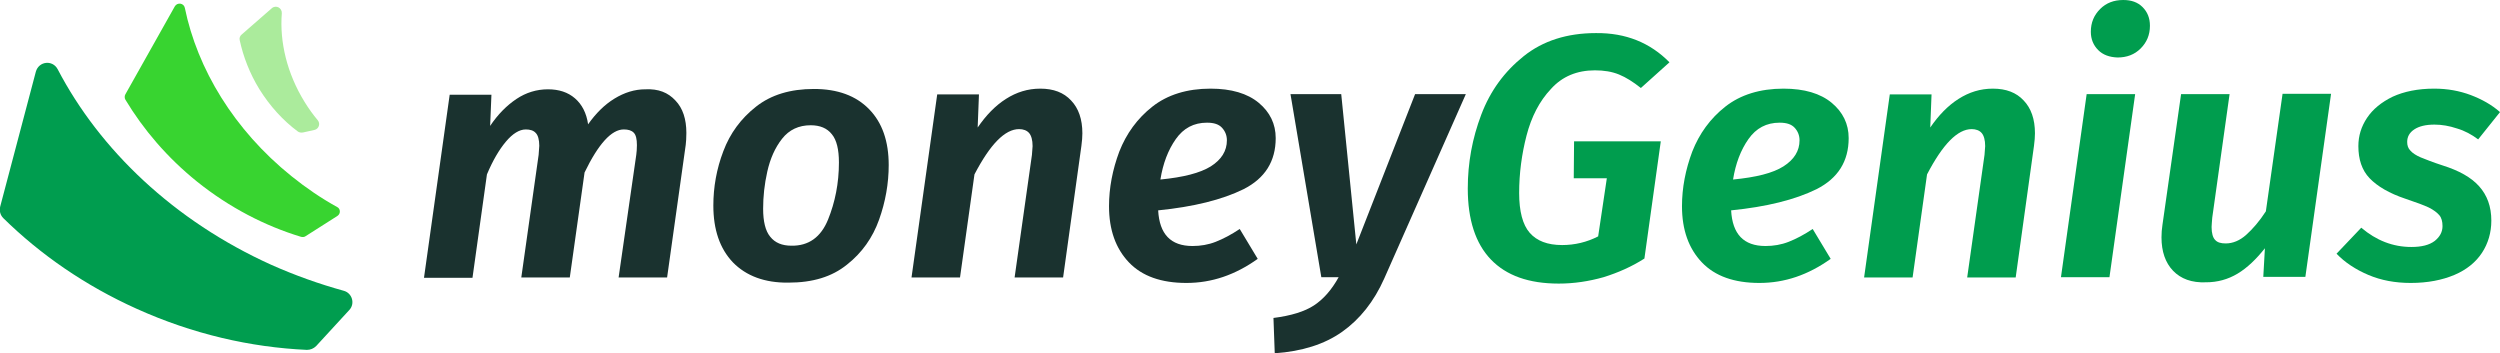
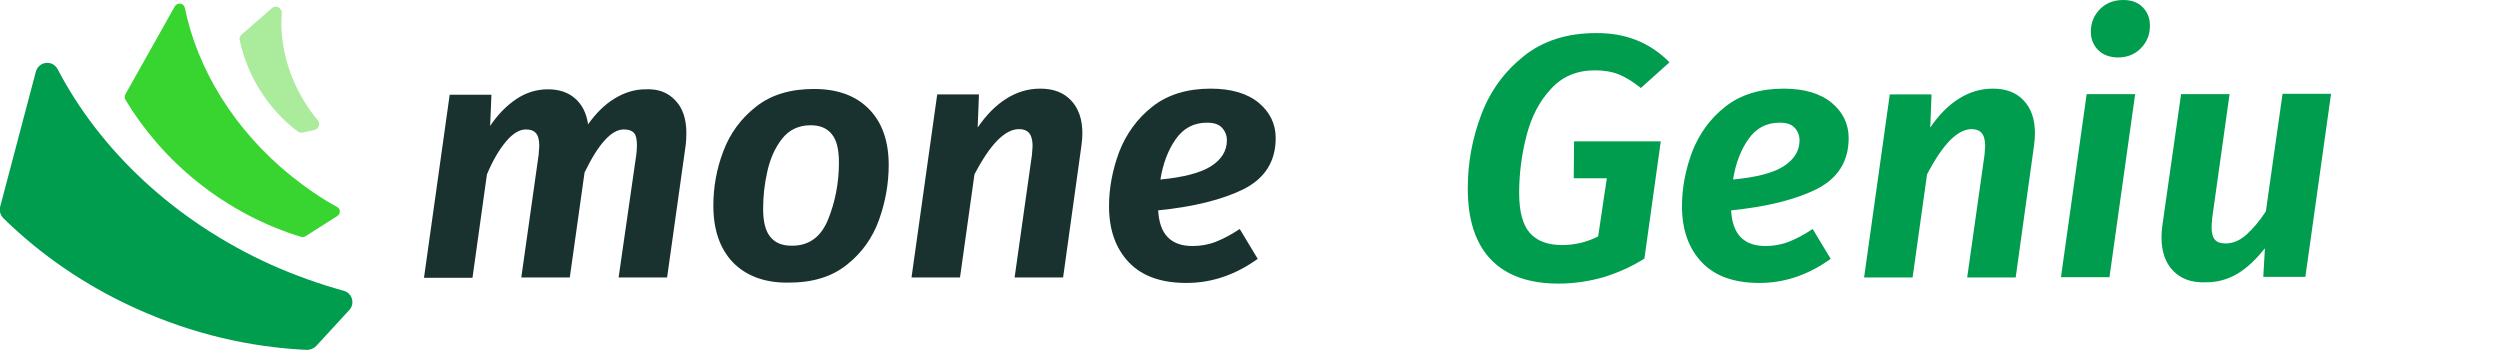
<svg xmlns="http://www.w3.org/2000/svg" height="100" width="707.646" xml:space="preserve" viewBox="0 0 707.646 100" y="0px" x="0px" id="Layer_1" version="1.1">
  <defs id="defs53">
	
	

		
		
		
		
		
		
		
		
		
		
		
	</defs>
  <style id="style2" type="text/css">
	.st0{fill:#009D4F;}
	.st1{fill:#ABEB9C;}
	.st2{fill:#38D430;}
	.st3{fill:#1A322F;}
	.st4{fill:#009D4E;}
</style>
  <g id="g22" transform="matrix(0.909,0,0,0.909,-518.899,-440.909)">
    <g id="g8">
      <g id="g6">
        <path class="st0" d="m 655.3,567.5 c -30.3,-13.7 -53.4,-35.8 -66.5,-60.9 -1.6,-3 -5.9,-2.5 -6.8,0.8 l -11.1,42 c -0.3,1.3 0,2.6 1,3.6 11.5,11.3 25.5,21 41.5,28.2 17.5,7.9 35.5,12 53,12.8 1.1,0 2.1,-0.4 2.9,-1.2 l 10.3,-11.2 c 1.9,-2 0.9,-5.3 -1.7,-6 -7.6,-2.1 -15.2,-4.8 -22.6,-8.1 z" id="path4" />
      </g>
    </g>
    <g id="g14">
      <g id="g12">
        <path class="st1" d="m 665.7,516.8 c -5.5,-8.9 -7.8,-18.7 -7.1,-27.6 0.1,-1.7 -1.8,-2.7 -3.1,-1.6 l -9.4,8.2 c -0.5,0.4 -0.8,1.1 -0.6,1.8 1.1,5.1 3.1,10.3 6.1,15.2 3.3,5.3 7.4,9.8 12,13.2 0.4,0.3 1,0.4 1.6,0.3 l 3.6,-0.8 c 1.3,-0.3 1.9,-1.9 1,-3 -1.5,-1.8 -2.8,-3.6 -4.1,-5.7 z" id="path10" />
      </g>
    </g>
    <g id="g20">
      <g id="g18">
        <path class="st2" d="m 675.9,552.3 -9.9,6.3 c -0.4,0.3 -0.9,0.3 -1.4,0.2 -11.2,-3.4 -22.3,-9.1 -32.4,-17.2 -9.3,-7.5 -16.7,-16.2 -22.3,-25.5 -0.3,-0.5 -0.3,-1.2 0,-1.7 L 625.3,487 c 0.8,-1.3 2.8,-1 3.1,0.5 3.9,19 15.3,38 33.2,52.4 4.6,3.7 9.3,6.9 14.2,9.6 1.1,0.5 1.2,2.1 0.1,2.8 z" id="path16" />
      </g>
    </g>
  </g>
  <path style="stroke-width:0.909" id="path24" d="m 191.192,28.455 c 2.091,2.182 3.091,5.273 3.091,9.182 0,1.455 -0.091,2.545 -0.182,3.364 l -5.273,37.545 H 175.101 l 5,-34.727 c 0.091,-0.727 0.182,-1.636 0.182,-2.727 0,-1.727 -0.273,-2.909 -0.909,-3.545 -0.636,-0.636 -1.545,-0.909 -2.818,-0.909 -3.455,0 -7.182,4.091 -11.091,12.182 l -4.182,29.727 h -13.727 l 4.909,-34.727 c 0.091,-1.273 0.182,-2.182 0.182,-2.545 0,-1.727 -0.364,-3 -1,-3.636 -0.636,-0.727 -1.636,-1 -2.818,-1 -1.818,0 -3.727,1.182 -5.636,3.455 -1.909,2.273 -3.727,5.364 -5.364,9.273 l -4.091,29.273 h -13.727 l 7.273,-51.818 h 11.818 l -0.364,8.818 c 2.182,-3.273 4.727,-5.818 7.455,-7.636 2.727,-1.818 5.727,-2.727 8.909,-2.727 3.091,0 5.636,0.818 7.636,2.545 2,1.727 3.273,4.182 3.727,7.364 2.182,-3.091 4.636,-5.545 7.455,-7.273 2.818,-1.727 5.727,-2.636 8.727,-2.636 3.727,-0.182 6.455,0.909 8.545,3.182 z" class="st3" />
  <path style="stroke-width:0.909" id="path26" d="M 207.465,74.273 C 203.737,70.364 201.919,65 201.919,58.182 c 0,-5.182 0.909,-10.364 2.818,-15.364 1.909,-5.091 5,-9.273 9.273,-12.636 4.273,-3.364 9.727,-5 16.364,-5 6.727,0 11.909,1.909 15.636,5.727 3.727,3.818 5.545,9.091 5.545,15.818 0,5.182 -0.909,10.364 -2.727,15.455 -1.818,5.091 -4.818,9.364 -9.091,12.727 C 235.465,78.364 230.01,80 223.192,80 c -6.727,0.091 -12,-1.909 -15.727,-5.727 z m 26.909,-12.091 c 2,-4.909 3.091,-10.364 3.091,-16.182 0,-3.636 -0.636,-6.364 -2,-8 -1.364,-1.727 -3.364,-2.545 -6,-2.545 -3.364,0 -6.091,1.273 -8.091,3.818 -2,2.545 -3.364,5.636 -4.182,9.273 -0.818,3.636 -1.182,7.091 -1.182,10.545 0,3.545 0.636,6.273 2,7.909 1.364,1.727 3.364,2.545 6,2.545 4.909,0.091 8.364,-2.455 10.364,-7.364 z" class="st3" />
  <path style="stroke-width:0.909" id="path28" d="m 303.192,28.455 c 2.091,2.182 3.182,5.273 3.182,9.273 0,1 -0.091,2.182 -0.273,3.545 l -5.182,37.273 H 287.192 l 4.909,-34.727 c 0.091,-1.273 0.182,-2.091 0.182,-2.455 0,-1.727 -0.364,-3 -1,-3.727 -0.636,-0.727 -1.636,-1.091 -2.818,-1.091 -4,0 -8.182,4.273 -12.636,12.818 l -4.091,29.182 h -13.727 l 7.273,-51.818 h 11.818 l -0.364,9.364 c 2.364,-3.455 5,-6.182 8,-8.091 3,-1.909 6.182,-2.909 9.727,-2.909 3.727,0 6.636,1.091 8.727,3.364 z" class="st3" />
  <path style="stroke-width:0.909" id="path30" d="m 352.01,53.545 c -6.091,3 -14.182,5 -24.182,6 0.364,6.727 3.545,10.091 9.727,10.091 2.273,0 4.455,-0.364 6.545,-1.182 2.091,-0.818 4.364,-2 6.818,-3.636 l 5.091,8.455 c -6.364,4.545 -13,6.818 -20.182,6.818 -7.091,0 -12.545,-1.909 -16.273,-5.818 -3.727,-3.909 -5.636,-9.182 -5.636,-15.909 0,-5.182 1,-10.364 2.909,-15.455 2,-5.091 5.091,-9.364 9.364,-12.727 4.273,-3.364 9.818,-5.091 16.455,-5.091 5.909,0 10.455,1.364 13.636,4 3.182,2.636 4.818,6 4.818,10 0,6.545 -3,11.364 -9.091,14.455 z m -9.273,-6.455 c 3,-1.909 4.545,-4.364 4.545,-7.364 0,-1.364 -0.455,-2.545 -1.364,-3.545 -0.909,-1 -2.273,-1.455 -4.273,-1.455 -3.727,0 -6.636,1.545 -8.818,4.636 -2.182,3.091 -3.636,6.909 -4.364,11.455 C 334.919,50.182 339.646,49 342.737,47.091 Z" class="st3" />
-   <path style="stroke-width:0.909" id="path32" d="m 391.828,78.818 c -2.909,6.545 -6.909,11.545 -11.909,15.091 -5,3.545 -11.364,5.545 -19.091,6.091 l -0.364,-10 c 5,-0.636 8.818,-1.818 11.455,-3.545 2.636,-1.727 5,-4.364 7,-8 h -4.909 l -8.727,-51.818 h 14.364 l 4.273,42.545 16.636,-42.545 h 14.364 z" class="st3" />
  <path style="stroke-width:0.909;stroke:none" id="path34" d="m 472.555,17.636 -8.091,7.273 c -2.182,-1.727 -4.182,-3 -6.182,-3.818 -2,-0.818 -4.273,-1.182 -6.818,-1.182 -5.091,0 -9.273,1.727 -12.455,5.273 -3.273,3.455 -5.545,7.909 -6.909,13.182 -1.364,5.273 -2.091,10.727 -2.091,16.273 0,5.182 1,9 3,11.273 2,2.273 5,3.455 9.182,3.455 3.545,0 7,-0.818 10.182,-2.455 l 2.455,-16.455 h -9.364 L 445.555,40 h 24.545 l -4.636,33.182 c -3.545,2.273 -7.455,4 -11.545,5.273 -4.182,1.182 -8.364,1.818 -12.727,1.818 -8.455,0 -14.818,-2.273 -19.182,-6.818 -4.364,-4.545 -6.545,-11.273 -6.545,-20.091 0,-7.273 1.273,-14.182 3.818,-20.909 2.545,-6.727 6.545,-12.182 12,-16.545 5.455,-4.364 12.273,-6.545 20.455,-6.545 8.455,-0.091 15.364,2.727 20.818,8.273 z" class="st4" />
  <path style="stroke-width:0.909;stroke:none" id="path36" d="m 514.192,53.545 c -6.091,3 -14.182,5 -24.182,6 0.364,6.727 3.545,10.091 9.727,10.091 2.273,0 4.455,-0.364 6.545,-1.182 2.091,-0.818 4.364,-2 6.818,-3.636 l 5.091,8.455 c -6.364,4.545 -13,6.818 -20.182,6.818 -7.091,0 -12.545,-1.909 -16.273,-5.818 -3.727,-3.909 -5.636,-9.182 -5.636,-15.909 0,-5.182 1,-10.364 2.909,-15.455 2,-5.091 5.091,-9.364 9.364,-12.727 4.273,-3.364 9.818,-5.091 16.455,-5.091 5.909,0 10.455,1.364 13.636,4 3.182,2.636 4.818,6 4.818,10 0,6.545 -3,11.364 -9.091,14.455 z m -9.364,-6.455 c 3,-1.909 4.545,-4.364 4.545,-7.364 0,-1.364 -0.455,-2.545 -1.364,-3.545 -0.909,-1 -2.273,-1.455 -4.273,-1.455 -3.727,0 -6.636,1.545 -8.818,4.636 -2.182,3.091 -3.636,6.909 -4.364,11.455 C 497.101,50.182 501.828,49 504.828,47.091 Z" class="st4" />
  <path style="stroke-width:0.909;stroke:none" id="path38" d="m 572.828,28.455 c 2.091,2.182 3.182,5.273 3.182,9.273 0,1 -0.091,2.182 -0.273,3.545 l -5.182,37.273 h -13.727 l 4.909,-34.727 c 0.091,-1.273 0.182,-2.091 0.182,-2.455 0,-1.727 -0.364,-3 -1,-3.727 -0.636,-0.727 -1.636,-1.091 -2.818,-1.091 -4,0 -8.182,4.273 -12.636,12.818 l -4.091,29.182 h -13.727 l 7.273,-51.818 h 11.818 l -0.364,9.364 c 2.364,-3.455 5,-6.182 8,-8.091 3,-1.909 6.182,-2.909 9.727,-2.909 3.727,0 6.636,1.091 8.727,3.364 z" class="st4" />
  <path style="stroke-width:0.909;stroke:none" id="path40" d="m 604.374,26.636 -7.273,51.818 h -13.727 l 7.273,-51.818 z M 593.919,14.182 C 592.555,12.818 591.828,11.091 591.828,9 c 0,-2.636 0.909,-4.727 2.636,-6.455 C 596.192,0.818 598.374,0 601.01,0 c 2.273,0 4.091,0.636 5.455,2 1.364,1.364 2.091,3.091 2.091,5.273 0,2.636 -0.909,4.727 -2.636,6.455 -1.727,1.727 -3.909,2.545 -6.545,2.545 -2.273,-0.091 -4.091,-0.727 -5.455,-2.091 z" class="st4" />
  <path style="stroke-width:0.909;stroke:none" id="path42" d="m 615.101,76.636 c -2.182,-2.273 -3.273,-5.455 -3.273,-9.455 0,-1.182 0.091,-2.364 0.273,-3.545 l 5.273,-37 h 13.727 l -4.909,35 c -0.091,1.273 -0.182,2.182 -0.182,2.636 0,1.727 0.364,3 1,3.636 0.636,0.727 1.636,1 3,1 2,0 4,-0.818 5.818,-2.455 1.818,-1.636 3.727,-3.818 5.545,-6.636 l 4.727,-33.273 h 13.727 l -7.273,51.818 h -11.909 l 0.455,-8.091 c -2.455,3.091 -5,5.545 -7.727,7.182 -2.727,1.636 -5.727,2.455 -8.909,2.455 -4.091,0.182 -7.182,-1 -9.364,-3.273 z" class="st4" />
-   <path style="stroke-width:0.909;stroke:none" id="path44" d="m 699.374,26.909 c 3.091,1.182 5.909,2.727 8.273,4.818 l -6.182,7.727 c -1.818,-1.364 -3.818,-2.455 -6,-3.091 -2.182,-0.727 -4.273,-1.091 -6.364,-1.091 -2.455,0 -4.364,0.455 -5.727,1.364 -1.364,0.909 -2,2.091 -2,3.545 0,1 0.273,1.818 0.909,2.455 0.636,0.727 1.636,1.364 2.909,1.909 1.364,0.545 3.364,1.364 6.182,2.273 4.636,1.455 8.091,3.364 10.364,5.909 2.273,2.545 3.455,5.727 3.455,9.727 0,3.364 -0.909,6.455 -2.636,9.091 -1.727,2.636 -4.364,4.818 -7.818,6.273 -3.455,1.455 -7.545,2.273 -12.364,2.273 -4.364,0 -8.364,-0.727 -12,-2.273 -3.636,-1.545 -6.636,-3.545 -9,-6 l 7,-7.364 c 4.273,3.636 9,5.455 14.182,5.455 2.909,0 5.091,-0.545 6.636,-1.727 C 690.646,67 691.374,65.636 691.374,64 c 0,-1.273 -0.273,-2.364 -0.909,-3.091 -0.636,-0.727 -1.545,-1.455 -3,-2.182 -1.364,-0.636 -3.545,-1.455 -6.545,-2.455 -4.636,-1.545 -8,-3.545 -10.182,-5.818 -2.182,-2.273 -3.182,-5.364 -3.182,-9.091 0,-2.909 0.818,-5.545 2.455,-8 1.636,-2.455 4.091,-4.455 7.273,-6 3.182,-1.455 7.091,-2.273 11.727,-2.273 3.818,0 7.182,0.636 10.364,1.818 z" class="st4" />
</svg>